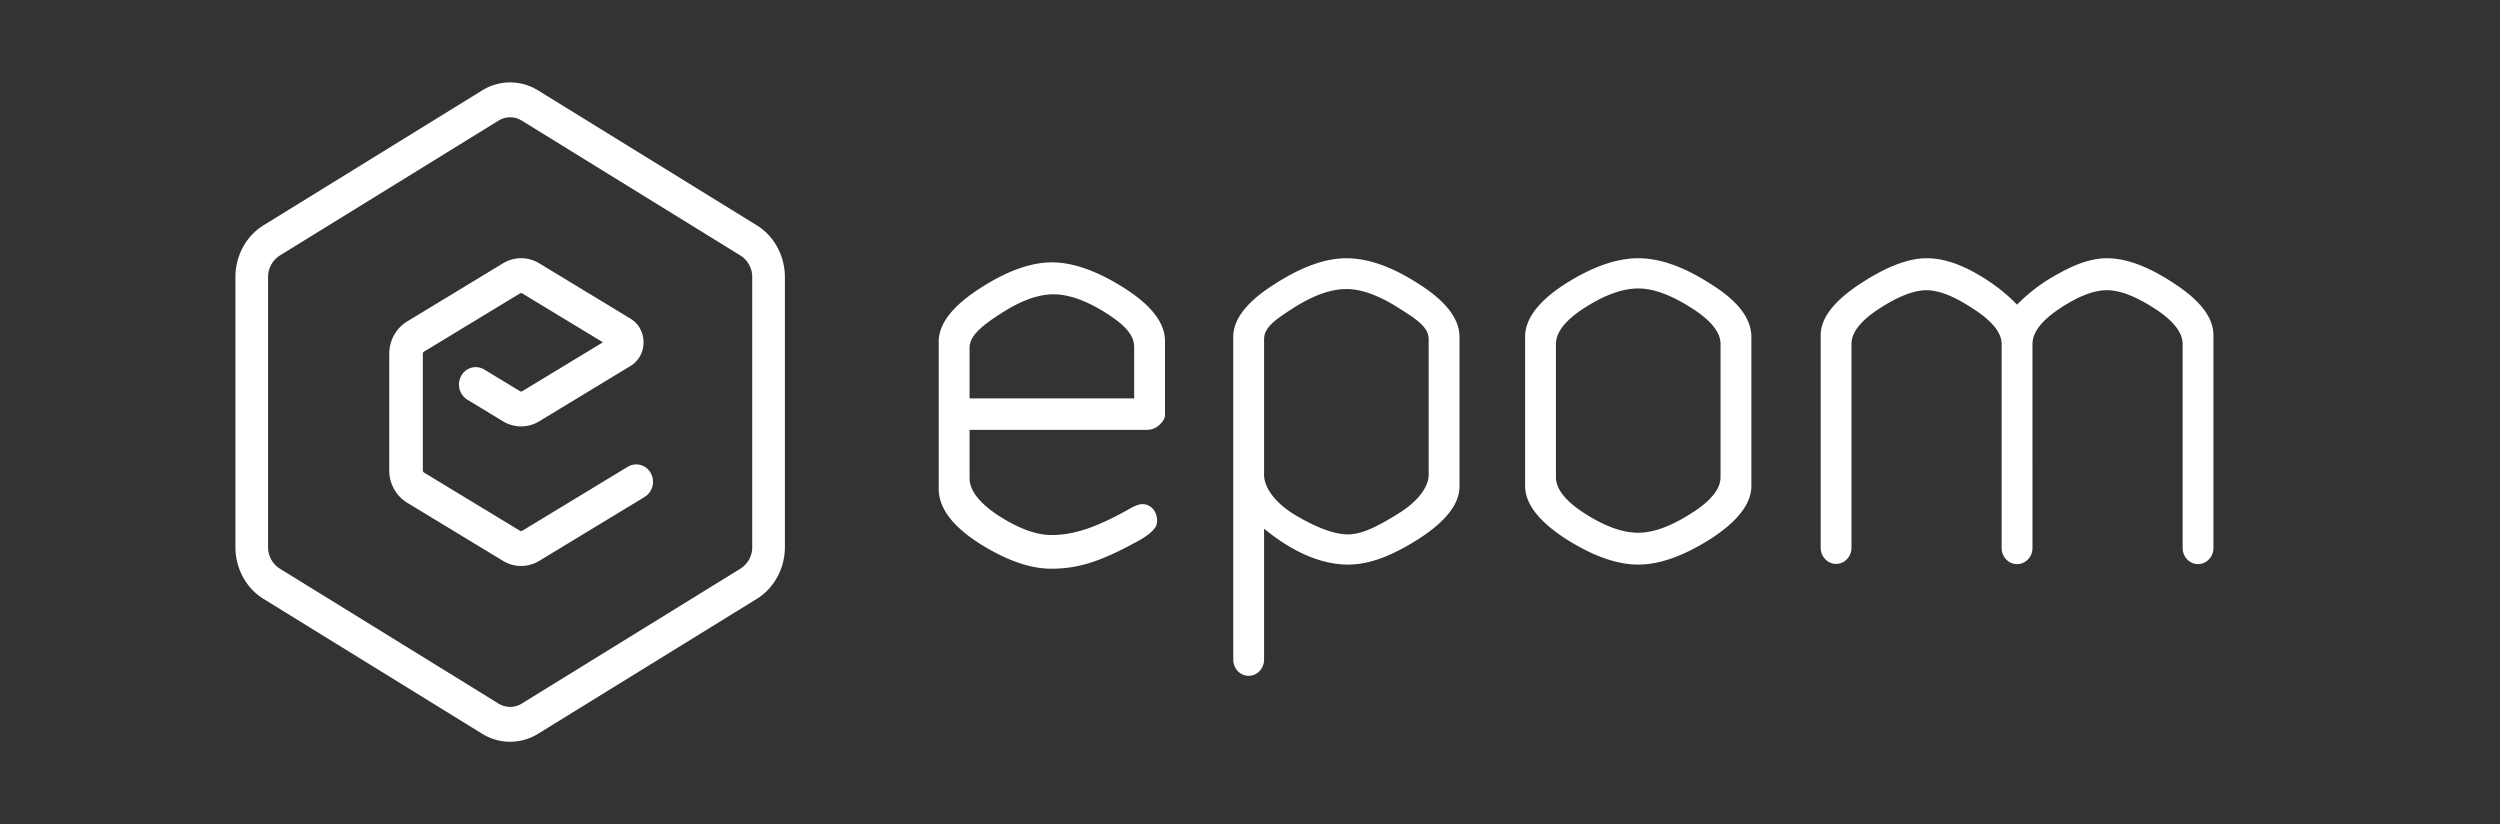
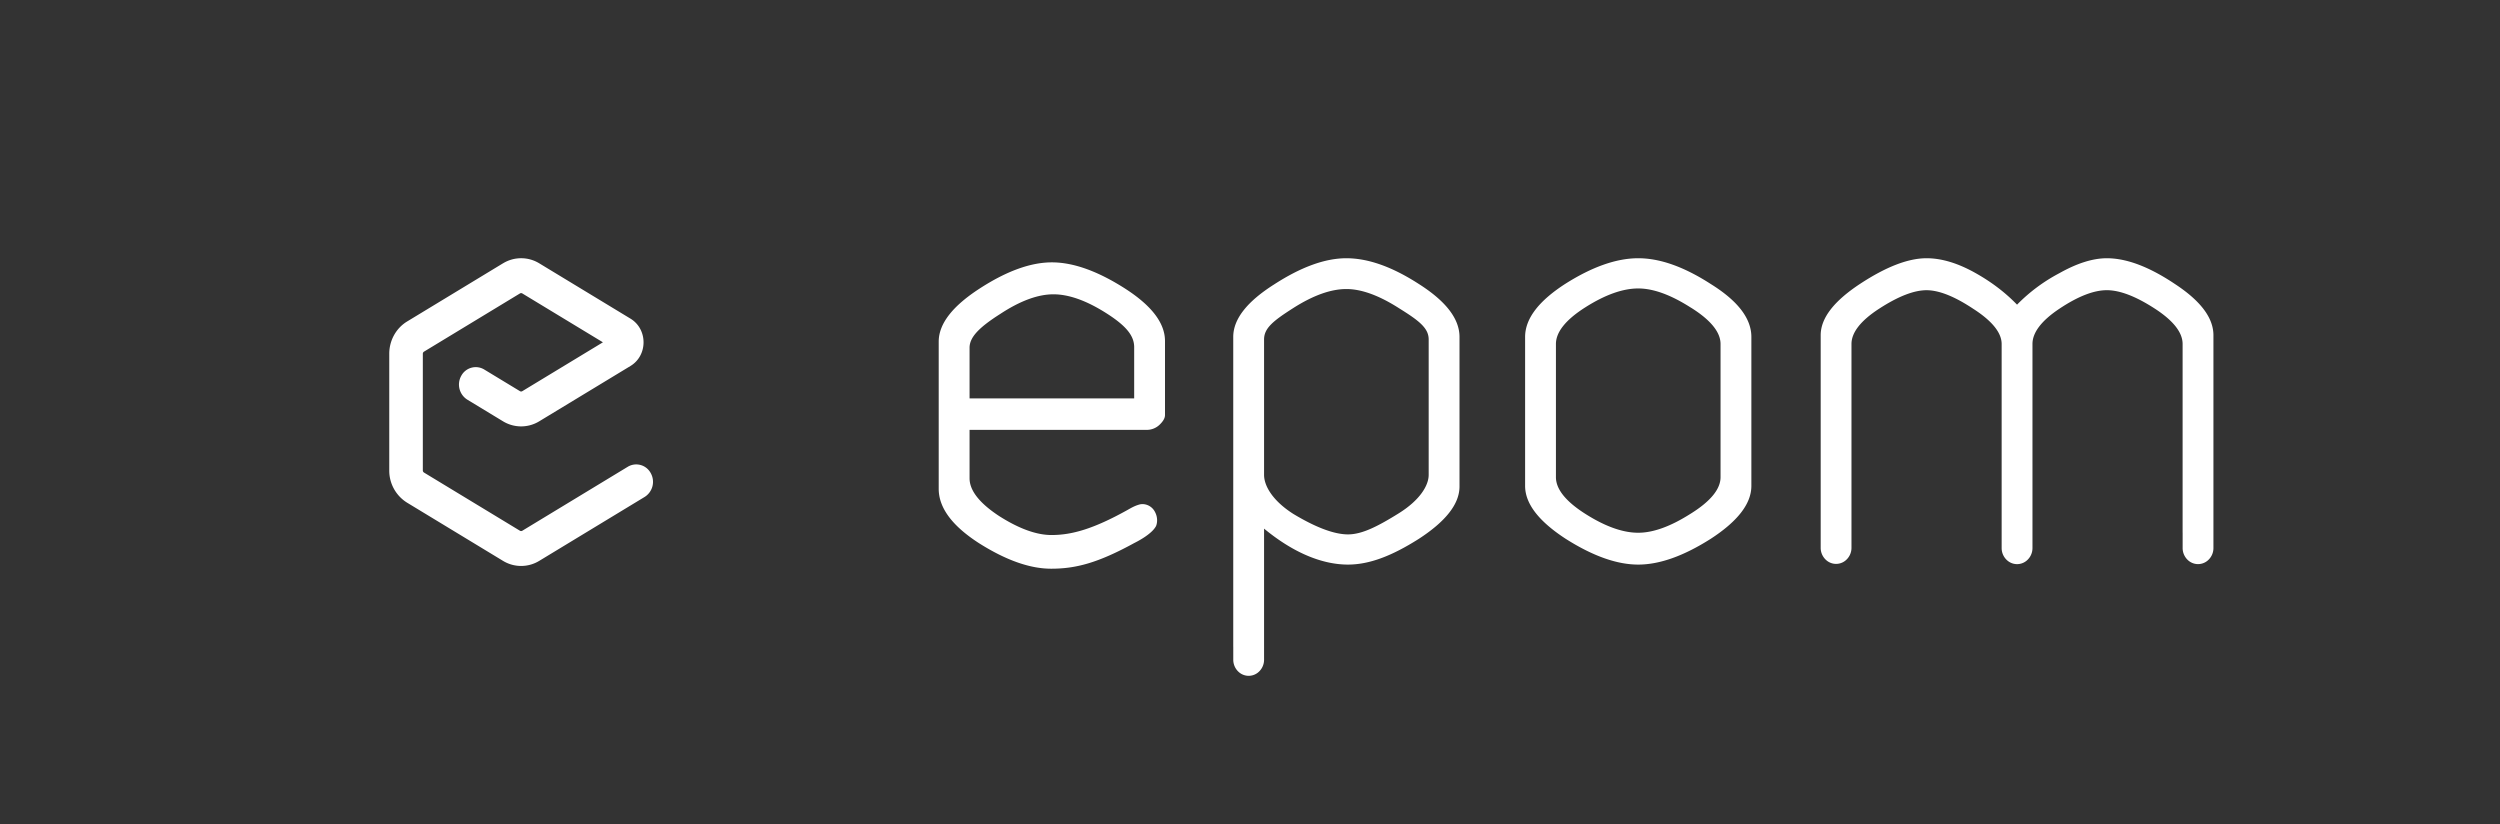
<svg xmlns="http://www.w3.org/2000/svg" width="91" height="30" viewBox="0 0 91 30" fill="none">
  <rect x="0" y="0" width="91" height="30" fill="#333333" stroke="none" />
  <g clip-path="url(#a)" fill-rule="evenodd" clip-rule="evenodd" fill="#FFF">
-     <path d="m10.182 9.303 7.963-4.912a.802.802 0 0 1 .849 0l7.962 4.912a.92.92 0 0 1 .425.785v9.824a.92.92 0 0 1-.425.785l-7.962 4.912a.802.802 0 0 1-.85 0l-7.961-4.912a.92.92 0 0 1-.425-.785v-9.823a.92.92 0 0 1 .425-.786Zm7.368-6.011a1.925 1.925 0 0 1 2.038 0l7.962 4.911c.63.389 1.02 1.108 1.02 1.886v9.822c0 .778-.39 1.497-1.02 1.886l-7.962 4.911a1.925 1.925 0 0 1-2.038 0l-7.962-4.911c-.63-.389-1.019-1.108-1.019-1.886v-9.823c0-.777.389-1.496 1.02-1.885l7.961-4.911Z" />
    <path d="M18.31 9.585a1.266 1.266 0 0 1 1.319 0l3.32 2.013c.635.385.635 1.34 0 1.724l-3.32 2.013a1.266 1.266 0 0 1-1.32 0l-1.299-.788a.649.649 0 0 1-.22-.868.598.598 0 0 1 .836-.229l1.3.788c.027.017.06.017.087 0l2.933-1.778-2.933-1.778a.085.085 0 0 0-.088 0l-3.49 2.117a.092.092 0 0 0-.044.078v4.246c0 .032.017.062.043.078l3.491 2.117c.027.016.061.016.088 0l3.837-2.327a.598.598 0 0 1 .836.229.649.649 0 0 1-.22.868l-3.837 2.327a1.266 1.266 0 0 1-1.32 0l-3.49-2.117a1.371 1.371 0 0 1-.65-1.175v-4.246c0-.484.248-.931.65-1.175l3.49-2.117ZM42.193 15.475l-.005.004a.67.67 0 0 1-.422.168h-6.474v1.764c0 .432.343.892 1.078 1.374.73.465 1.365.69 1.904.69.747 0 1.533-.226 2.756-.906.155-.088.27-.153.421-.198a.441.441 0 0 1 .174-.02.516.516 0 0 1 .4.254c.168.287.06.534.054.544-.154.302-.728.586-.785.614-1.338.733-2.14.938-3.033.938-.777 0-1.653-.314-2.627-.93-.955-.616-1.465-1.273-1.465-1.978v-5.356c0-.664.522-1.307 1.49-1.934.974-.631 1.851-.953 2.629-.953.777 0 1.654.314 2.627.93.97.615 1.491 1.257 1.491 1.935v2.693c0 .128-.088.251-.213.367Zm-5.78-4.05c-.368.234-.65.443-.841.646-.19.203-.28.392-.28.586v1.844h5.992v-1.865c0-.402-.272-.764-1.009-1.232-.73-.465-1.373-.691-1.93-.691-.558 0-1.2.232-1.93.711h-.002Zm14.5-.213c-.73-.465-1.365-.691-1.905-.691-.558 0-1.2.226-1.931.691-.37.236-.638.42-.814.6-.173.177-.251.344-.251.548v4.923c0 .421.336.96 1.064 1.423.753.454 1.452.746 1.99.746.517 0 1.09-.296 1.848-.767.747-.465 1.09-.996 1.09-1.402V12.36c0-.204-.08-.37-.256-.547-.18-.181-.456-.365-.834-.6Zm.723 8.408c-.973.616-1.792.931-2.57.931-.95 0-2.002-.44-3.054-1.309V24.013a.596.596 0 0 1-.233.476.54.54 0 0 1-.655 0 .597.597 0 0 1-.233-.476v-.458l-.001-.031V12.265c0-.664.522-1.3 1.49-1.913.974-.63 1.85-.952 2.628-.952.795 0 1.671.314 2.628.931.97.614 1.49 1.256 1.49 1.934v5.442c0 .326-.131.649-.382.965-.25.317-.62.632-1.108.948Zm5.342-9.289c.974-.617 1.86-.931 2.654-.931.794 0 1.67.314 2.627.93.97.601 1.491 1.243 1.491 1.935v5.421c0 .664-.521 1.306-1.49 1.934h-.001c-.973.617-1.85.931-2.627.931-.777 0-1.654-.314-2.627-.93h-.001c-.969-.628-1.49-1.271-1.49-1.935v-5.42c0-.678.51-1.32 1.464-1.935Zm4.56.86h-.002c-.73-.466-1.364-.691-1.904-.691-.558 0-1.201.226-1.931.69-.735.468-1.065.914-1.065 1.332v4.848c0 .417.33.863 1.065 1.331.73.465 1.373.691 1.93.691.54 0 1.175-.226 1.905-.691h.001c.754-.469 1.091-.915 1.091-1.33v-4.85c0-.416-.337-.862-1.09-1.33Zm10.309.063h-.001c-.698-.467-1.27-.69-1.72-.69-.45 0-1.021.217-1.719.669-.7.453-1.013.885-1.013 1.288v7.417a.597.597 0 0 1-.233.477.54.54 0 0 1-.655 0 .597.597 0 0 1-.233-.477v-7.737c0-.635.503-1.256 1.436-1.87.937-.615 1.744-.931 2.418-.931.545 0 1.13.177 1.753.523.594.33 1.107.718 1.54 1.167a6.193 6.193 0 0 1 1.541-1.146c.64-.36 1.216-.544 1.727-.544.726 0 1.55.316 2.471.932.917.6 1.41 1.22 1.41 1.87v7.744a.596.596 0 0 1-.233.477.54.54 0 0 1-.655 0 .596.596 0 0 1-.233-.477v-.552a.39.39 0 0 1-.001-.024v-6.849c0-.403-.314-.835-1.013-1.288-.697-.452-1.278-.67-1.746-.67-.468 0-1.04.218-1.719.67-.68.452-.987.884-.987 1.288V19.947a.596.596 0 0 1-.233.477.54.54 0 0 1-.655 0 .596.596 0 0 1-.234-.477V12.521c0-.388-.313-.813-1.013-1.267Z" />
  </g>
  <defs>
    <clipPath id="a">
      <path fill="#fff" transform="translate(8.57 3)" d="M0 0h72v24H0z" />
    </clipPath>
  </defs>
</svg>